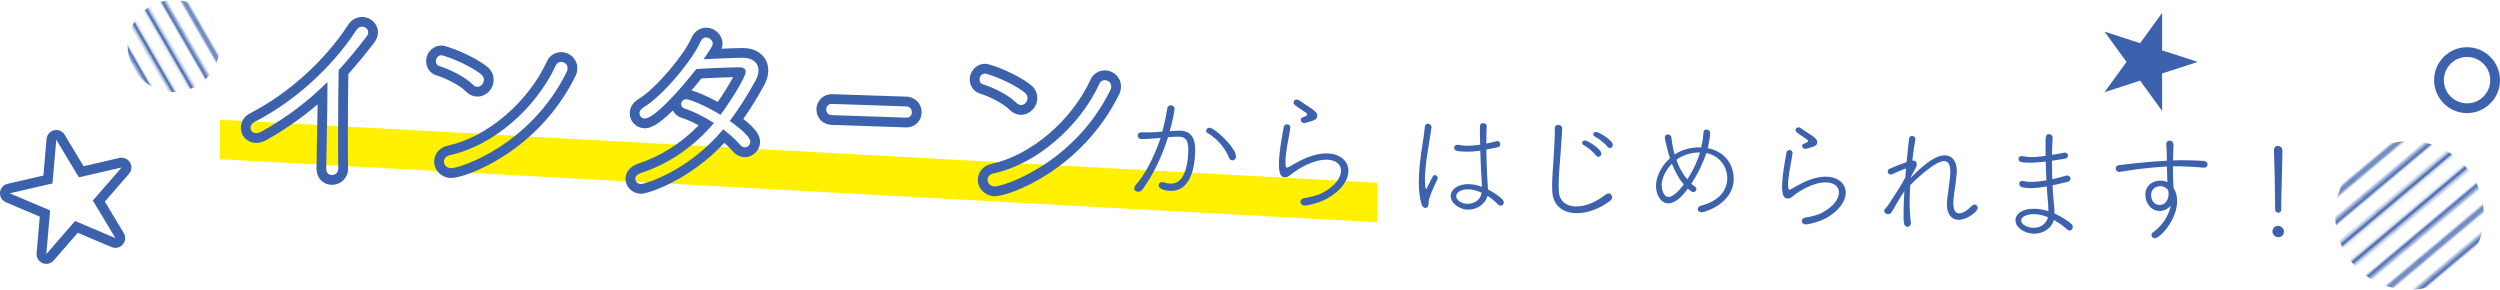
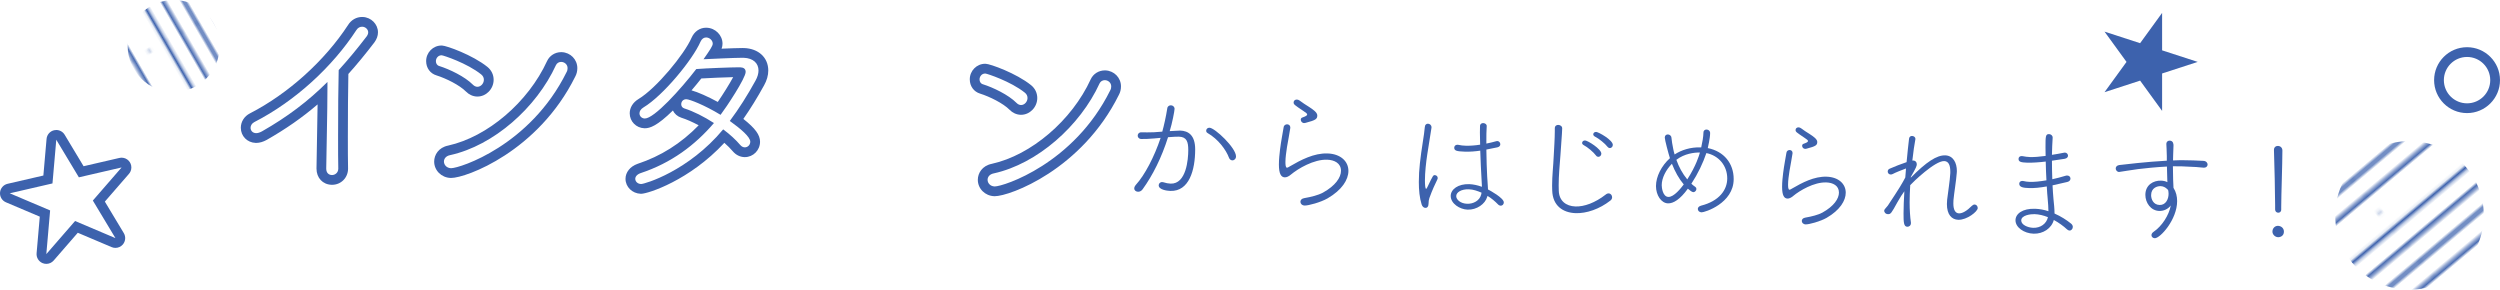
<svg xmlns="http://www.w3.org/2000/svg" xmlns:xlink="http://www.w3.org/1999/xlink" id="_レイヤー_2" viewBox="0 0 512.432 59.373">
  <defs>
    <style>.cls-1,.cls-2{fill:none;}.cls-3{fill:#3d62ad;}.cls-4{fill:url(#_10_lpi_20_);}.cls-5{fill:url(#_10_lpi_20_-2);}.cls-2{stroke:#3d62ad;stroke-width:1.44px;}.cls-6{fill:#fff100;}</style>
    <pattern id="_10_lpi_20_" x="0" y="0" width="72" height="72" patternTransform="translate(-1599.748 -1839.352) rotate(-40) scale(.6)" patternUnits="userSpaceOnUse" viewBox="0 0 72 72">
      <rect class="cls-1" width="72" height="72" />
      <line class="cls-2" x1="71.75" y1="68.4" x2="144.25" y2="68.4" />
      <line class="cls-2" x1="71.75" y1="54" x2="144.25" y2="54" />
      <line class="cls-2" x1="71.75" y1="39.601" x2="144.25" y2="39.601" />
      <line class="cls-2" x1="71.75" y1="25.2" x2="144.25" y2="25.2" />
      <line class="cls-2" x1="71.75" y1="10.8" x2="144.25" y2="10.8" />
      <line class="cls-2" x1="71.75" y1="61.2" x2="144.25" y2="61.2" />
      <line class="cls-2" x1="71.75" y1="46.8" x2="144.25" y2="46.8" />
      <line class="cls-2" x1="71.75" y1="32.4" x2="144.25" y2="32.4" />
      <line class="cls-2" x1="71.75" y1="18" x2="144.25" y2="18" />
      <line class="cls-2" x1="71.75" y1="3.601" x2="144.25" y2="3.601" />
      <line class="cls-2" x1="-.25" y1="68.4" x2="72.25" y2="68.4" />
      <line class="cls-2" x1="-.25" y1="54" x2="72.25" y2="54" />
      <line class="cls-2" x1="-.25" y1="39.601" x2="72.25" y2="39.601" />
      <line class="cls-2" x1="-.25" y1="25.2" x2="72.25" y2="25.2" />
      <line class="cls-2" x1="-.25" y1="10.8" x2="72.25" y2="10.8" />
      <line class="cls-2" x1="-.25" y1="61.2" x2="72.25" y2="61.2" />
      <line class="cls-2" x1="-.25" y1="46.8" x2="72.25" y2="46.8" />
-       <line class="cls-2" x1="-.25" y1="32.4" x2="72.25" y2="32.4" />
      <line class="cls-2" x1="-.25" y1="18" x2="72.25" y2="18" />
      <line class="cls-2" x1="-.25" y1="3.601" x2="72.25" y2="3.601" />
      <line class="cls-2" x1="-72.25" y1="68.4" x2=".25" y2="68.4" />
      <line class="cls-2" x1="-72.25" y1="54" x2=".25" y2="54" />
      <line class="cls-2" x1="-72.25" y1="39.601" x2=".25" y2="39.601" />
      <line class="cls-2" x1="-72.25" y1="25.2" x2=".25" y2="25.2" />
      <line class="cls-2" x1="-72.25" y1="10.8" x2=".25" y2="10.8" />
      <line class="cls-2" x1="-72.25" y1="61.2" x2=".25" y2="61.2" />
      <line class="cls-2" x1="-72.25" y1="46.8" x2=".25" y2="46.8" />
      <line class="cls-2" x1="-72.25" y1="32.4" x2=".25" y2="32.4" />
      <line class="cls-2" x1="-72.25" y1="18" x2=".25" y2="18" />
-       <line class="cls-2" x1="-72.25" y1="3.601" x2=".25" y2="3.601" />
    </pattern>
    <pattern id="_10_lpi_20_-2" patternTransform="translate(-6697.023 -7864.531) rotate(-120) scale(.52)" xlink:href="#_10_lpi_20_" />
  </defs>
  <g id="_レイヤー_2-2">
    <circle class="cls-4" cx="493.883" cy="44.144" r="15.229" />
    <circle class="cls-5" cx="35.597" cy="9.432" r="9.432" />
    <path class="cls-3" d="M505.678,11.675c2.625,0,4.753,2.128,4.753,4.753s-2.128,4.753-4.753,4.753-4.753-2.128-4.753-4.753,2.128-4.753,4.753-4.753M505.678,9.675c-3.724,0-6.753,3.029-6.753,6.753s3.029,6.753,6.753,6.753,6.753-3.03,6.753-6.753-3.029-6.753-6.753-6.753h0Z" />
-     <polygon class="cls-6" points="282.339 45.563 45.03 32.618 45.03 24.529 282.339 37.474 282.339 45.563" />
    <path class="cls-3" d="M74.228,5.477c.017,0,.033.001.049.001.618.021,1.194.534,1.194,1.151,0,.288-.124.572-.329.853-1.934,2.527-3.826,4.809-5.719,6.885-.083,2.795-.124,8.677-.124,13.655,0,2.633,0,5.019.041,6.502v.041c0,.846-.67,1.315-1.278,1.315-.013,0-.026,0-.039-.001-.617-.021-1.152-.409-1.152-1.315v-.041c.041-3.702.247-11.553.247-16.531v-1.193c-3.95,3.941-8.228,7.171-13.413,10.123-.471.259-.867.371-1.188.371-.015,0-.031-.001-.046-.001-.7-.023-1.111-.531-1.111-1.107,0-.411.247-.896.782-1.167,8.434-4.325,16.046-11.393,20.901-18.841.317-.505.749-.7,1.185-.7M74.228,3.477h0c-1.176,0-2.225.597-2.878,1.636-4.781,7.334-12.309,14.121-20.12,18.125-1.149.581-1.869,1.712-1.869,2.947,0,1.712,1.309,3.048,3.044,3.106.022.001.091.002.113.002.681,0,1.405-.208,2.152-.619,3.907-2.225,7.297-4.586,10.426-7.275-.03,2.502-.083,5.265-.132,7.801-.04,2.087-.076,3.964-.091,5.301,0,.007-0.0.056-0.0.063,0,1.889,1.268,3.252,3.084,3.313.023.001.084.002.107.002,1.838,0,3.278-1.456,3.278-3.314,0-.019-0-.078-.001-.096-.04-1.455-.04-3.88-.04-6.447,0-4.33.032-9.787.104-12.863,1.759-1.962,3.507-4.082,5.327-6.461.5-.684.741-1.368.741-2.068,0-1.68-1.403-3.092-3.127-3.15-.022-.001-.094-.002-.116-.002h0Z" />
    <path class="cls-3" d="M90.499,11.331c.014,0,.028,0,.042.001.329.011,5.225,1.616,8.105,3.934.37.3.535.676.535,1.088,0,.728-.597,1.436-1.32,1.436-.012,0-.025,0-.037-.001-.288-.01-.617-.144-.905-.442-1.646-1.66-4.814-3.165-6.871-3.81-.494-.14-.7-.559-.7-1.011,0-.565.436-1.195,1.151-1.195M115.02,12.688c.014,0,.028,0,.042.001.617.021,1.276.496,1.276,1.277,0,.247-.041.533-.206.816-7.444,15.046-21.881,19.694-23.668,19.694-.011,0-.021,0-.03-.001-.905-.03-1.44-.707-1.44-1.365,0-.535.37-1.14,1.276-1.315,8.928-1.963,17.692-9.733,21.682-18.445.199-.432.631-.663,1.069-.663M90.499,9.331h-0c-1.738,0-3.151,1.433-3.151,3.195,0,1.4.831,2.544,2.12,2.926,1.946.613,4.714,1.976,6.03,3.304.612.632,1.419,1.004,2.258,1.033.023.001.083.002.105.002,1.8,0,3.32-1.573,3.32-3.436,0-1.037-.453-1.975-1.275-2.641-3.026-2.437-8.353-4.348-9.297-4.38-.023-.001-.087-.002-.11-.002h0ZM115.02,10.688h-0c-1.241,0-2.373.716-2.885,1.825-3.857,8.419-12.191,15.538-20.275,17.325-1.98.397-2.867,1.927-2.867,3.273,0,1.823,1.482,3.3,3.373,3.364.022.001.075.002.097.002,3.084,0,17.822-5.42,25.436-20.758.29-.526.438-1.115.438-1.752,0-1.776-1.409-3.215-3.208-3.276-.023-.001-.087-.002-.11-.002h0Z" />
    <path class="cls-3" d="M144.736,7.679c.014,0,.028,0,.041.001.658.022,1.316.579,1.316,1.278,0,.453-.576,1.297-1.893,3.187.89-.048,6.441-.303,7.987-.303.098,0,.179.001.242.003,1.976.066,3.045,1.131,3.045,2.612,0,.617-.206,1.351-.617,2.078-1.645,2.989-3.374,5.729-5.266,8.258,2.222,1.597,4.197,3.268,4.197,4.255,0,.645-.514,1.155-1.116,1.155-.012,0-.024,0-.036-.001-.288-.009-.617-.144-.905-.483-.905-1.059-2.098-2.168-3.497-3.203-7.129,8.569-16.093,11.202-16.819,11.202h-.009c-.741-.025-1.193-.534-1.193-1.068,0-.412.329-.894,1.07-1.157,6.336-2.091,11.191-5.755,15.058-10.274-2.016-1.302-4.197-2.404-6.089-3.002-.411-.137-.617-.473-.617-.843,0-.523.354-1.035,1.025-1.035.015,0,.03.001.045.001.658.022,3.702,1.194,6.994,3.197,1.193-1.565,5.143-7.521,5.143-8.797,0-.617-.411-.919-1.111-.942-.064-.002-.152-.003-.259-.003-1.479,0-6.795.195-8.752.359-3.192,4.149-8.623,10.137-10.543,10.137-.01,0-.02,0-.03-.001-.617-.021-1.07-.488-1.07-1.065,0-.412.247-.856.823-1.207,4.032-2.416,10.081-9.783,11.685-13.473.28-.629.713-.866,1.152-.866M144.736,5.679c-1.294,0-2.408.767-2.98,2.053-1.491,3.43-7.249,10.392-10.885,12.57-1.146.699-1.795,1.761-1.795,2.923,0,1.661,1.319,3.006,3.002,3.063.023.001.075.002.098.002,1.015,0,2.493-.445,5.749-3.64.331.677.925,1.208,1.694,1.464,1.097.347,2.325.886,3.591,1.571-3.631,3.729-7.758,6.326-12.554,7.909-1.501.533-2.443,1.727-2.443,3.057,0,1.661,1.373,3.008,3.126,3.067.022.001.053.001.076.001,1.403,0,9.941-2.756,17.058-10.444.652.573,1.24,1.162,1.738,1.744.622.732,1.462,1.153,2.361,1.183.021.001.079.002.101.002,1.718,0,3.116-1.415,3.116-3.155,0-1.383-.957-2.727-3.424-4.675,1.459-2.086,2.858-4.352,4.246-6.873.562-.993.865-2.052.865-3.042,0-2.659-2-4.511-4.978-4.611-.08-.002-.184-.004-.309-.004-.809,0-2.592.064-4.286.134.132-.352.192-.674.192-1.018,0-1.747-1.458-3.217-3.249-3.277-.022-.001-.086-.002-.108-.002h0ZM143.75,16.084c1.791-.112,4.728-.227,6.529-.272-.749,1.395-2.065,3.495-3.152,5.085-2.028-1.109-4.061-2.006-5.383-2.376.687-.802,1.365-1.626,2.006-2.438h0Z" />
-     <path class="cls-3" d="M170.495,21.298c.016,0,.033.001.049.001l15.207.51c.782.026,1.152.615,1.152,1.191,0,.563-.354,1.114-1.101,1.114-.017,0-.034-.001-.051-.001l-15.207-.511c-.823-.027-1.193-.575-1.193-1.15,0-.564.394-1.154,1.144-1.154M170.495,19.298h0c-1.763,0-3.144,1.386-3.144,3.154,0,1.765,1.315,3.089,3.127,3.149l15.207.511.119.002c1.768,0,3.1-1.339,3.1-3.114,0-1.759-1.326-3.13-3.085-3.19l-15.208-.51c-.022-.001-.094-.002-.116-.002h0Z" />
    <path class="cls-3" d="M201.931,15.071c.014,0,.028,0,.042.001.329.011,5.226,1.615,8.105,3.934.371.3.535.676.535,1.088,0,.728-.596,1.436-1.32,1.436-.013,0-.025,0-.037-.001-.288-.01-.617-.144-.905-.442-1.646-1.66-4.814-3.165-6.871-3.81-.493-.14-.7-.559-.7-1.011,0-.565.436-1.195,1.152-1.195M226.452,16.429c.014,0,.028,0,.042.001.617.021,1.276.495,1.276,1.277,0,.247-.041.534-.206.816-7.444,15.047-21.88,19.695-23.668,19.695-.011,0-.021,0-.03-.001-.905-.03-1.44-.707-1.44-1.365,0-.535.37-1.139,1.276-1.315,8.928-1.964,17.692-9.733,21.682-18.445.199-.432.631-.663,1.069-.663M201.931,13.071h0c-1.738,0-3.152,1.433-3.152,3.195,0,1.399.831,2.543,2.12,2.925,1.946.613,4.714,1.977,6.031,3.305.609.63,1.417,1.003,2.257,1.032.023.001.083.002.105.002,1.8,0,3.32-1.573,3.32-3.436,0-1.037-.453-1.976-1.276-2.642-3.029-2.438-8.356-4.348-9.299-4.378-.022-.001-.085-.002-.107-.002h0ZM226.452,14.429c-1.241,0-2.373.716-2.885,1.825-3.856,8.418-12.191,15.538-20.275,17.325-1.98.397-2.866,1.926-2.866,3.272,0,1.823,1.482,3.301,3.373,3.364.022.001.075.002.097.002,3.084,0,17.822-5.42,25.436-20.758.291-.526.438-1.115.438-1.753,0-1.777-1.41-3.216-3.209-3.276-.022-.001-.086-.002-.108-.002h0Z" />
    <path class="cls-3" d="M236.633,28.372c-1.076.095-2.073.14-2.728.118-.472-.016-.708-.365-.708-.68,0-.341.236-.674.682-.686.866.003,1.679.03,2.65-.016l1.706-.126c.341-1.222.76-3.071,1.023-4.767.053-.444.42-.642.761-.63.368.012.735.287.735.733,0,.394-.499,3.001-.997,4.558,2.046-.115,2.073-.114,2.151-.111,1.653.056,3.07.916,3.07,3.855,0,4.25-1.233,8.643-5.09,8.514-.682-.023-2.388-.238-2.388-1.156,0-.341.289-.673.709-.658.079.003.158.005.236.034.525.175,1.023.271,1.496.286,3.227.108,3.621-4.995,3.621-6.884,0-1.679-.315-2.687-1.889-2.74-.394-.013-1.102.015-2.256.108-1.312,4.154-3.123,7.793-5.221,10.687-.262.359-.604.504-.945.493-.42-.014-.761-.288-.761-.681,0-.236.105-.469.341-.749,1.81-1.986,3.778-5.75,5.064-9.617l-1.26.115ZM251.904,32.322c-.604-1.621-2.204-3.8-4.382-5.053-.21-.112-.288-.298-.288-.482,0-.315.262-.621.682-.607,1.102.037,5.432,4.118,5.432,5.876,0,.498-.368.827-.761.814-.262-.009-.551-.176-.682-.548Z" />
    <path class="cls-3" d="M267.414,42.13c-.551-.018-.866-.396-.866-.764,0-.341.236-.674.813-.76,1.416-.241,2.86-.613,3.778-1.106,2.598-1.435,3.726-3.128,3.726-4.493,0-1.574-1.365-2.224-2.834-2.273-2.755-.092-5.982,1.846-7.373,3.006-.499.429-.945.624-1.312.612-.735-.025-1.207-.67-1.207-2.638,0-1.05.131-2.226.236-3.088.21-1.698.551-3.392.735-4.541.052-.418.42-.616.735-.605s.63.231.63.625v.131c-.158,1.123-.472,2.66-.682,3.939-.158,1.044-.315,2.141-.315,3.007,0,.42,0,1.181.315,1.191.131.004.341-.12.577-.269,2.257-1.315,4.959-2.746,7.74-2.652,2.676.09,4.277,1.613,4.277,3.581,0,1.784-1.312,3.918-4.277,5.629-1.417.818-3.962,1.494-4.697,1.469ZM267.597,25.187c-.105.023-.183.046-.289.043-.419-.014-.682-.364-.682-.679,0-.21.078-.391.315-.462.682-.24.997-.413.997-.623,0-.184-.262-.376-.761-.708-1.889-1.27-2.02-1.353-2.02-1.773,0-.341.289-.594.682-.581.184.006.394.092.578.229.498.384,1.259.882,1.889,1.27.76.498,1.679,1.106,1.705,1.736,0,.735-.262.988-2.414,1.546Z" />
    <path class="cls-3" d="M292.168,42.61c-.312-.011-.624-.237-.769-.698-.432-1.36-.577-2.95-.577-4.608,0-1.249.072-2.544.216-3.812.312-2.968.889-5.832,1.009-7.438.024-.504.336-.709.649-.699.36.012.721.288.721.721v.096c-.168,1.099-.552,3.393-.865,5.472-.24,1.577-.481,3.708-.481,5.317,0,.961.072,1.732.24,1.738.096.003.192-.186.336-.493,1.105-2.317,1.129-2.317,1.465-2.305.288.01.577.236.577.572,0,.12-.024.239-.096.357-.456.946-.985,2.033-1.609,3.766-.12.356-.168.715-.168,1.123,0,.312-.072.55-.216.713-.12.14-.264.183-.432.178ZM304.828,40.368c-.408,1.428-2.114,2.668-4.012,2.604-1.61-.054-3.46-1.245-3.46-2.807,0-1.369,1.538-2.495,3.796-2.419.841.028,1.73.226,2.595.544v-.24l-.096-1.781c-.072-1.083-.168-3.249-.24-5.389-1.057.157-2.114.241-3.171.206-1.682-.056-2.162-.193-2.162-.817,0-.312.24-.617.697-.601.048.002.12.004.192.03.456.111.937.151,1.441.169.961.032,1.97-.054,2.979-.212-.024-.914-.048-1.779-.048-2.5,0-.529.024-.984.024-1.321,0-.432.336-.613.673-.602s.697.239.697.576v.048c-.072.814-.072,2.136-.072,3.577.721-.144,1.417-.313,2.018-.485.072-.022.144-.043.216-.041.385.013.625.333.625.669,0,.264-.168.523-.601.628-.745.167-1.514.31-2.258.453.024,2.067.096,4.207.168,5.507.024.625.12,1.421.144,2.215,0,.144.024.313.024.457.36.18,3.243,1.742,3.243,2.655,0,.384-.288.687-.649.675-.168-.006-.36-.084-.529-.258-.601-.621-1.321-1.245-2.162-1.754l-.072.214ZM301.08,38.801c-1.538-.052-2.594.61-2.594,1.403,0,.721.889,1.519,2.234,1.564,1.273.043,2.571-.634,2.883-1.897l.072-.382c-.841-.34-1.634-.655-2.595-.688Z" />
    <path class="cls-3" d="M319.414,25.603c.384.013.793.267.793.699,0,.12-.024,1.08-.36,5.513-.168,2.204-.36,4.192-.36,6.186,0,.384,0,.745.024,1.13.072,2.021,1.466,3.124,3.411,3.19,1.778.06,4.012-.73,6.198-2.435.216-.185.432-.25.625-.243.408.014.696.384.696.792,0,.216-.096.477-.336.661-2.258,1.774-4.925,2.67-7.135,2.595-2.643-.089-4.709-1.551-4.805-4.606-.024-.361-.024-.698-.024-1.034,0-2.09.24-3.932.336-6.163.072-1.439.216-3.5.216-5.038v-.552c0-.504.36-.709.721-.697ZM327.15,31.892c-.528-.715-1.754-1.741-2.547-2.152-.216-.127-.312-.275-.312-.443,0-.264.24-.52.601-.508.552.018,3.339,1.746,3.339,2.707,0,.384-.312.662-.624.652-.169-.006-.337-.083-.457-.256ZM329.504,30.098c-.529-.691-1.778-1.693-2.595-2.105-.24-.128-.337-.3-.337-.468,0-.264.24-.496.601-.484.48.016,3.411,1.652,3.411,2.661,0,.384-.312.662-.625.652-.168-.006-.312-.083-.456-.256Z" />
    <path class="cls-3" d="M346.684,37.665c.264.249.528.45.817.652.144.101.216.248.216.416,0,.312-.288.663-.648.651-.264-.009-.697-.36-1.105-.71-1.585,2.205-2.979,3.047-4.084,3.01-1.369-.046-2.45-1.668-2.45-3.542,0-1.946,1.129-4.166,2.859-5.718-.289-.875-1.057-3.783-1.057-4.216,0-.456.312-.662.648-.651.337.011.697.264.721.673.072.651.169,1.375.361,2.27.072.387.168.774.288,1.163,1.369-.915,3.291-1.523,5.309-1.456l.144.005c.24-1.049.432-2.148.457-3.036,0-.456.336-.637.648-.627.36.012.721.264.721.721,0,1.057-.457,2.964-.481,3.083,3.315.664,5.309,3.133,5.309,6.352,0,4.997-5.982,6.838-6.583,6.818-.48-.016-.768-.338-.768-.698,0-.264.192-.546.673-.674,3.699-.933,5.357-3.208,5.357-5.586,0-2.571-1.706-4.67-4.277-5.188-.697,2.043-1.682,4.148-3.075,6.287ZM342.697,33.567c-1.225,1.256-2.09,2.909-2.09,4.398,0,.456.192,2.361,1.369,2.4,1.129.038,2.571-1.788,3.147-2.561-.985-1.162-1.801-2.631-2.426-4.237ZM343.609,32.757c.505,1.434,1.249,2.829,2.234,4.015,1.801-2.774,2.45-4.963,2.595-5.511-1.153-.015-3.147.207-4.829,1.496Z" />
    <path class="cls-3" d="M370.111,45.995c-.505-.017-.793-.363-.793-.699,0-.312.216-.617.745-.696,1.297-.221,2.618-.561,3.459-1.013,2.379-1.313,3.412-2.864,3.412-4.114,0-1.441-1.249-2.036-2.595-2.081-2.522-.085-5.478,1.69-6.751,2.752-.457.393-.865.572-1.202.56-.673-.023-1.105-.614-1.105-2.415,0-.961.12-2.038.216-2.828.192-1.555.505-3.106.673-4.158.048-.383.385-.564.673-.554s.577.211.577.572v.12c-.144,1.028-.432,2.436-.625,3.607-.144.956-.289,1.96-.289,2.753,0,.384,0,1.081.289,1.091.12.004.312-.11.528-.247,2.066-1.204,4.54-2.514,7.087-2.429,2.45.082,3.916,1.477,3.916,3.279,0,1.634-1.201,3.587-3.916,5.154-1.297.749-3.628,1.368-4.3,1.345ZM370.279,30.481c-.096.021-.168.042-.264.039-.384-.013-.624-.333-.624-.622,0-.192.072-.358.288-.423.625-.219.913-.378.913-.57,0-.168-.24-.344-.697-.648-1.73-1.163-1.85-1.239-1.85-1.624,0-.312.264-.544.625-.532.169.006.36.084.529.21.456.352,1.153.807,1.73,1.163.696.456,1.538,1.012,1.561,1.59,0,.673-.24.905-2.21,1.415Z" />
    <path class="cls-3" d="M391.664,36.412c3.195-3.232,5.333-4.626,7.063-4.568,1.61.054,2.379,1.497,2.379,3.227,0,.12-.024.264-.024.384-.096,1.462-.552,4.162-.673,5.551-.024.239-.024.48-.024.696,0,1.393.457,2.009,1.153,2.033.721.024,1.658-.545,2.643-1.545.192-.186.384-.275.576-.269.36.012.625.357.625.718,0,.721-2.234,2.471-3.988,2.413-1.322-.044-2.33-1.015-2.33-3.225,0-.288.024-.576.048-.887.144-1.292.577-3.969.648-5.456v-.336c0-1.297-.36-2.102-1.249-2.132-1.898-.064-6.439,4.348-6.967,4.931-.072,1.199-.12,2.398-.12,3.527,0,1.562.096,3.006.264,4.141v.12c0,.48-.361.757-.745.744-.745-.025-.769-.939-.769-2.764,0-1.297.072-2.856.169-4.511-.432.61-.889,1.268-1.417,2.235-1.274,2.312-1.369,2.477-1.97,2.456-.529-.018-.745-.481-.745-.65,0-.264.048-.311.745-1.104,2.402-3.619,2.979-4.609,3.579-5.766l.144-1.845c-.793.286-2.234.862-2.715,1.134-.168.09-.312.11-.432.106-.385-.013-.601-.308-.601-.621,0-.216.12-.452.385-.564,1.081-.468,2.402-1,3.483-1.349.192-1.964.36-3.688.505-4.812.048-.407.336-.565.625-.555.336.011.673.239.673.575v.096c-.192,1.026-.432,2.58-.625,4.375.072.002.12-.02.168-.018.48.016.745.337.745.77,0,.36-.144.716-1.225,2.602v.144Z" />
    <path class="cls-3" d="M416.82,47.899c-1.946-.065-3.7-1.277-3.7-2.743,0-1.321,1.417-2.451,4.036-2.363.889.03,1.826.205,2.715.5,0-.769-.072-1.564-.144-2.431-.072-.747-.144-1.663-.192-2.649-1.466.263-2.619.369-3.604.336-1.129-.038-2.042-.141-2.042-.885,0-.312.216-.593.649-.579.072.002.168.006.264.033.337.084.745.145,1.226.161.889.03,2.018-.076,3.435-.317-.072-1.252-.12-2.575-.144-3.849-1.153.153-2.907.263-3.772.234-1.393-.047-1.801-.205-1.801-.781,0-.312.216-.593.673-.578.072.002.144.005.24.032.432.086.889.15,1.393.167.889.03,1.946-.055,3.243-.228,0-.601-.024-1.202-.024-1.731,0-2.282,0-2.763.745-2.738.36.012.721.288.721.697v.048c-.072,1.079-.12,2.278-.144,3.503.769-.118,1.586-.259,2.499-.445.048-.022.12-.02.168-.018.385.013.625.333.625.645,0,.264-.216.545-.673.626l-2.619.393c0,1.273.024,2.571.072,3.798.841-.188,1.778-.421,2.763-.724.12-.044.216-.041.312-.038.409.014.649.31.649.622,0,.288-.192.594-.649.699-1.129.275-2.138.505-3.027.691.048,1.011.12,1.974.192,2.817.096.916.216,2.001.216,2.962,1.297.572,2.498,1.333,3.411,2.084.24.2.337.444.337.66,0,.408-.312.758-.673.746-.169-.006-.337-.083-.505-.233-.721-.673-1.682-1.378-2.715-1.941-.456,1.714-2.186,2.881-4.156,2.815ZM417.036,43.894c-.768-.026-2.739.197-2.739,1.302,0,.865,1.297,1.461,2.45,1.5,1.465.049,2.715-.798,3.027-2.181-.913-.367-1.85-.591-2.739-.621Z" />
    <path class="cls-3" d="M444.235,36.879l-.072-2.741c-2.259.116-4.517.353-5.91.522-1.73.23-3.027.475-3.772.57-.048-.002-.096.021-.144.019-.409-.014-.673-.383-.673-.719,0-.312.216-.617.697-.697.769-.094,5.814-.694,9.778-.897v-.937c-.024-1.538-.072-1.684-.096-2.454v-.024c0-.48.336-.709.696-.697.769.026.769.795.769,1.011,0,.577-.048,1.488-.072,2.04-.024.336-.024.672-.024,1.008.913-.041,1.73-.062,2.402-.04.601-.004,1.129.014,1.73.034.577.019,1.225.041,2.066.093.601.02.889.414.889.75s-.264.664-.793.646l-.12-.004c-.577-.067-1.682-.177-4.468-.27-.552-.018-1.129-.014-1.73-.01,0,.889.024,1.851.048,2.788,0,.408.048,1.011.072,1.636.528.81.745,1.755.745,2.716,0,3.796-3.484,7.643-4.589,7.606-.384-.013-.673-.287-.673-.623,0-.24.144-.5.457-.705,1.682-1.145,3.123-3.355,3.507-5.384-.577.749-1.465,1.152-2.378,1.121-1.73-.058-2.835-1.681-2.835-3.29,0-2.09,1.706-2.97,3.195-2.92.48.016.936.104,1.321.309l-.024-.457ZM444.235,38.777c-.385-.397-.865-.606-1.369-.623-.673-.023-1.946.343-1.946,1.857,0,.793.432,1.96,1.729,2.004,1.249.042,1.85-1.163,1.85-2.292,0-.336-.048-.578-.096-.772l-.168-.174Z" />
    <path class="cls-3" d="M466.94,48.62c-.625-.021-1.153-.567-1.153-1.144,0-.721.552-1.207,1.153-1.187.577.019,1.202.425,1.202,1.194,0,.841-.697,1.154-1.202,1.137ZM466.965,43.6c-.312-.011-.625-.237-.625-.645v-.889c0-2.571-.144-8.197-.24-11.299v-.048c0-.552.408-.827.841-.813s.889.342.889.943c0,2.835-.24,9.121-.24,11.572v.552c0,.432-.312.638-.625.628Z" />
    <path class="cls-3" d="M11.537,28.646l4.631,7.702,8.757-2.025-5.894,6.785,4.631,7.702-8.274-3.509-5.894,6.785.78-8.954-8.274-3.509,8.756-2.025.78-8.953M24.925,34.324h.005M11.537,26.646c-.149,0-.301.017-.451.051-.844.195-1.467.912-1.542,1.775l-.654,7.506-7.341,1.697c-.844.195-1.467.912-1.542,1.775-.075.863.414,1.677,1.212,2.015l6.936,2.941-.654,7.506c-.075.863.414,1.677,1.212,2.015.252.107.518.159.78.159.567,0,1.122-.241,1.51-.689l4.941-5.688,6.936,2.942c.252.107.518.159.78.159.567,0,1.122-.241,1.51-.689.568-.654.651-1.6.204-2.342l-3.882-6.457,4.9-5.641c.331-.357.534-.835.534-1.359,0-1.088-.867-1.973-1.948-2-.018-.001-.036-.001-.054-.001-.052,0-.104.002-.156.006-.116.009-.228.028-.338.055l-7.298,1.688-3.882-6.457c-.367-.61-1.023-.969-1.714-.969h0Z" />
    <polygon class="cls-3" points="443.174 2.646 443.174 10.318 450.471 12.688 443.174 15.059 443.174 22.731 438.665 16.524 431.369 18.895 435.878 12.688 431.369 6.482 438.665 8.852 443.174 2.646" />
  </g>
</svg>